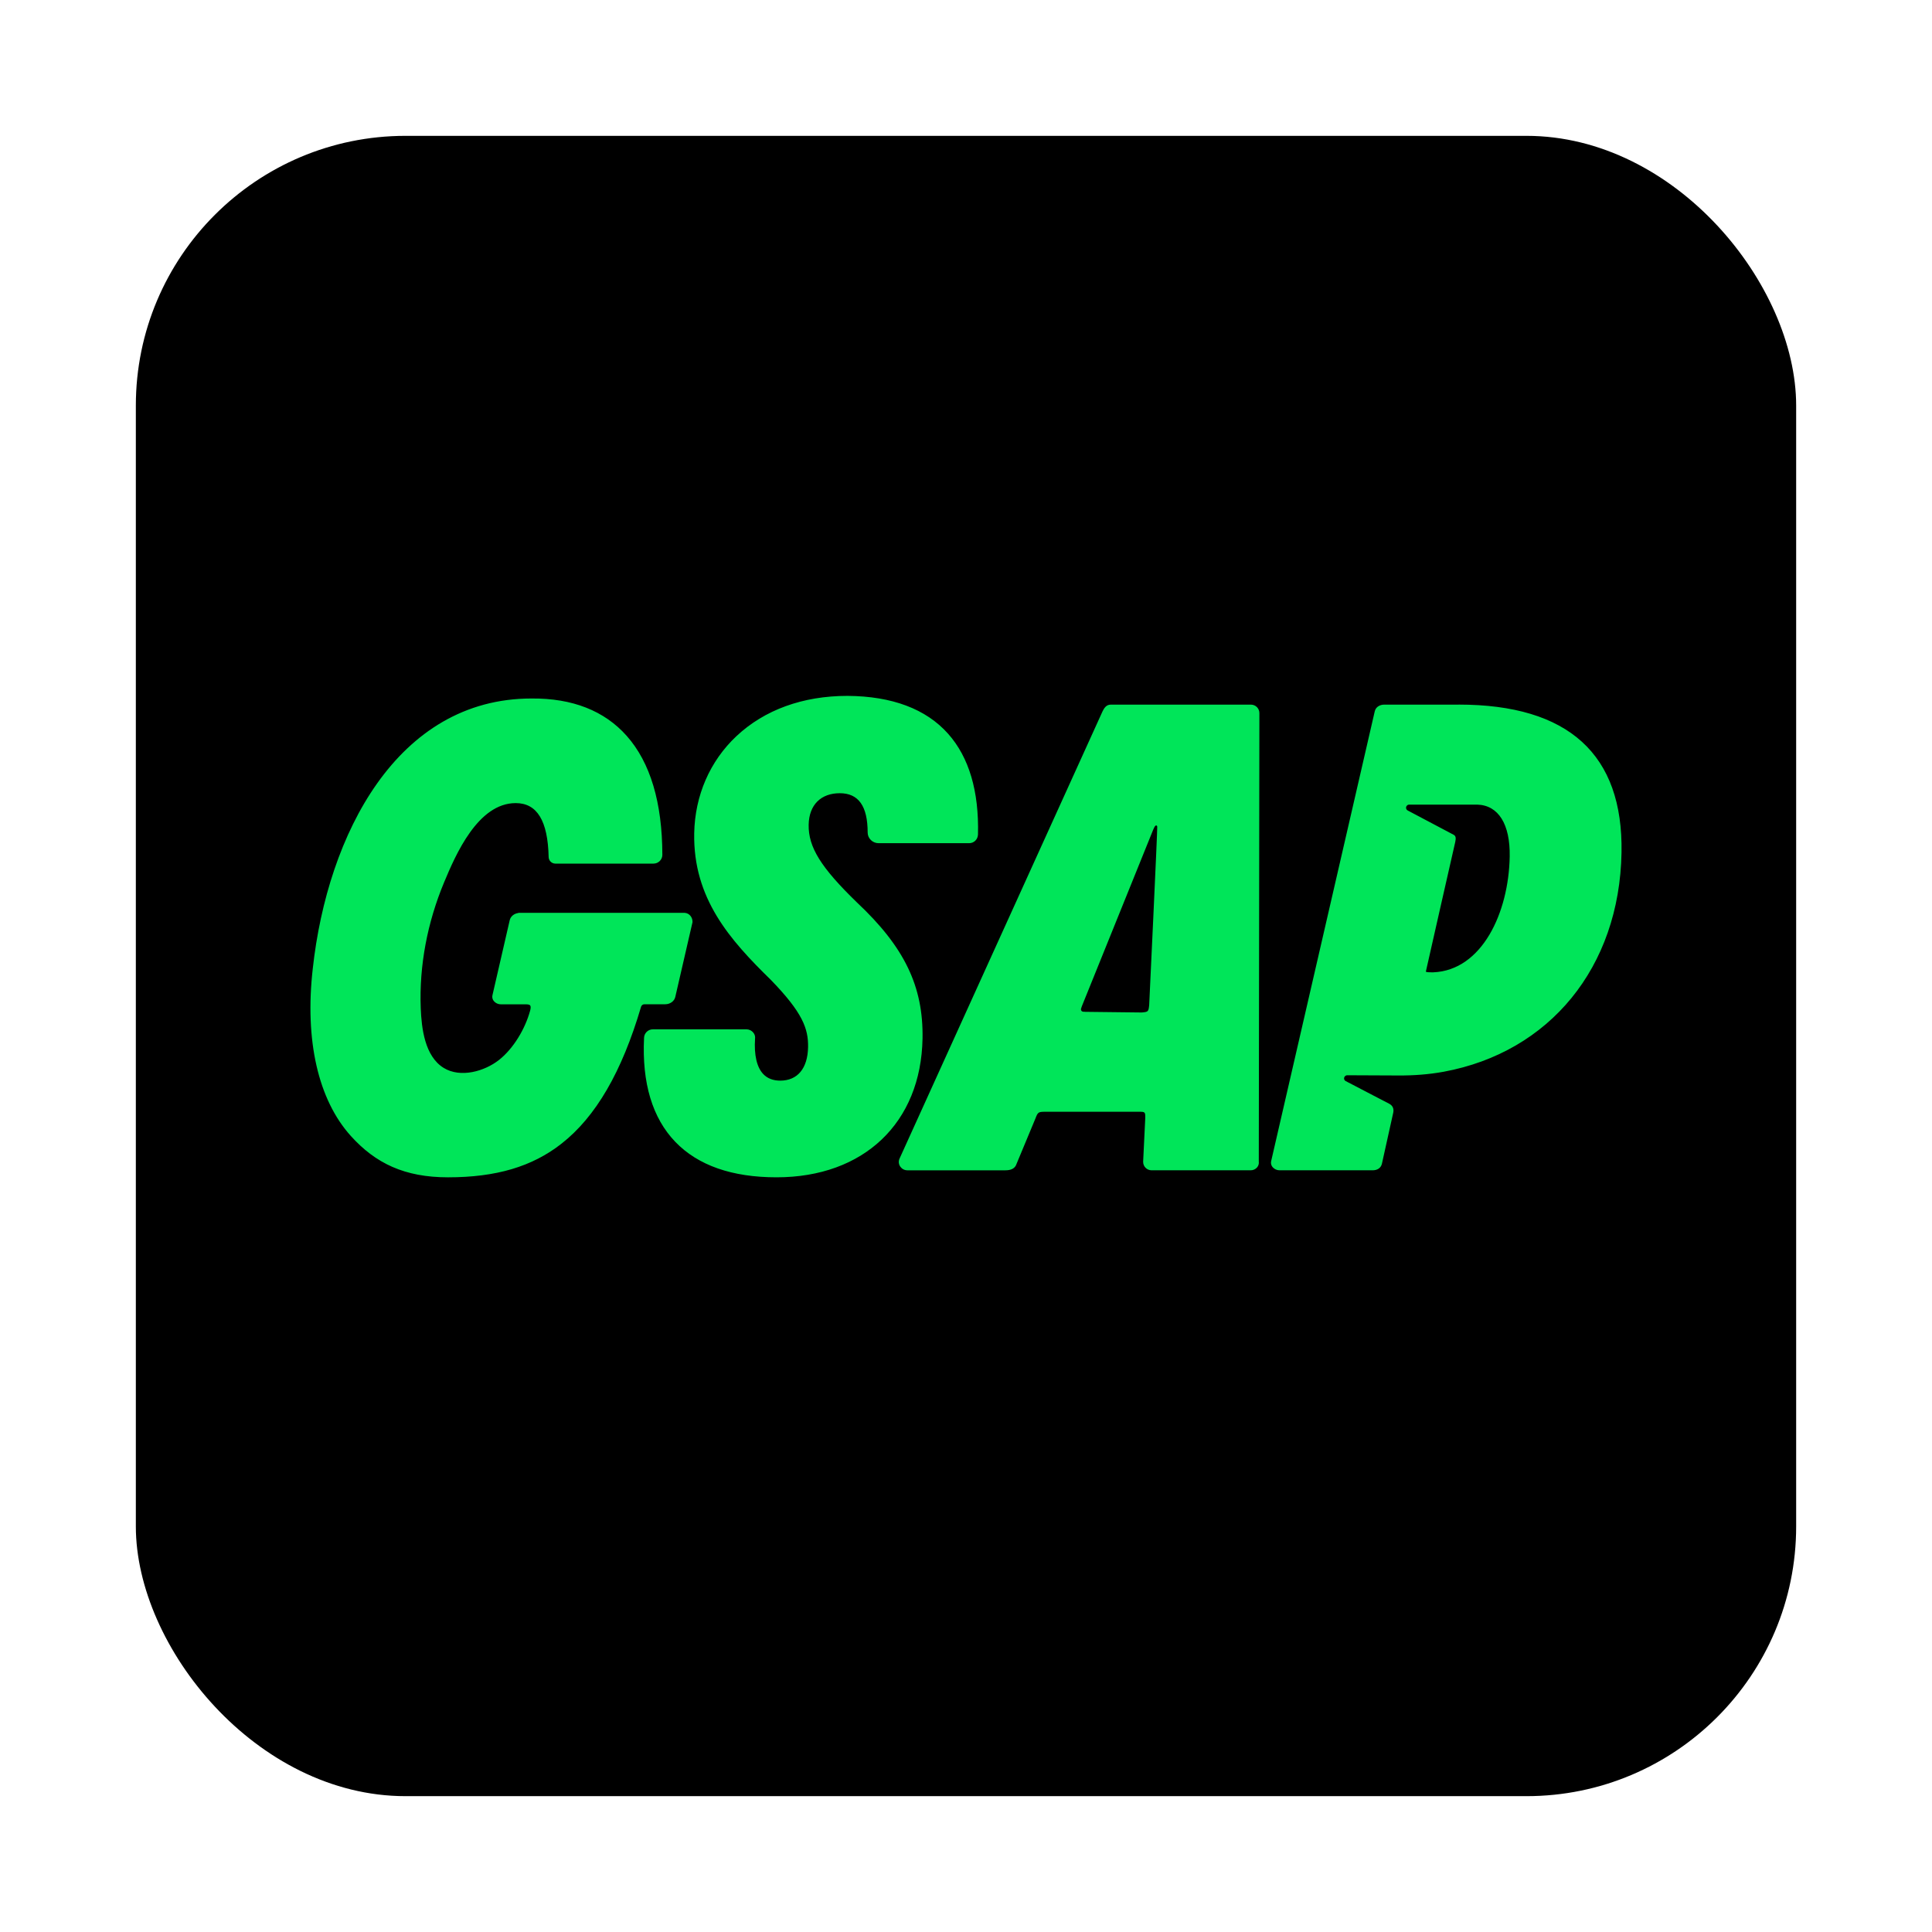
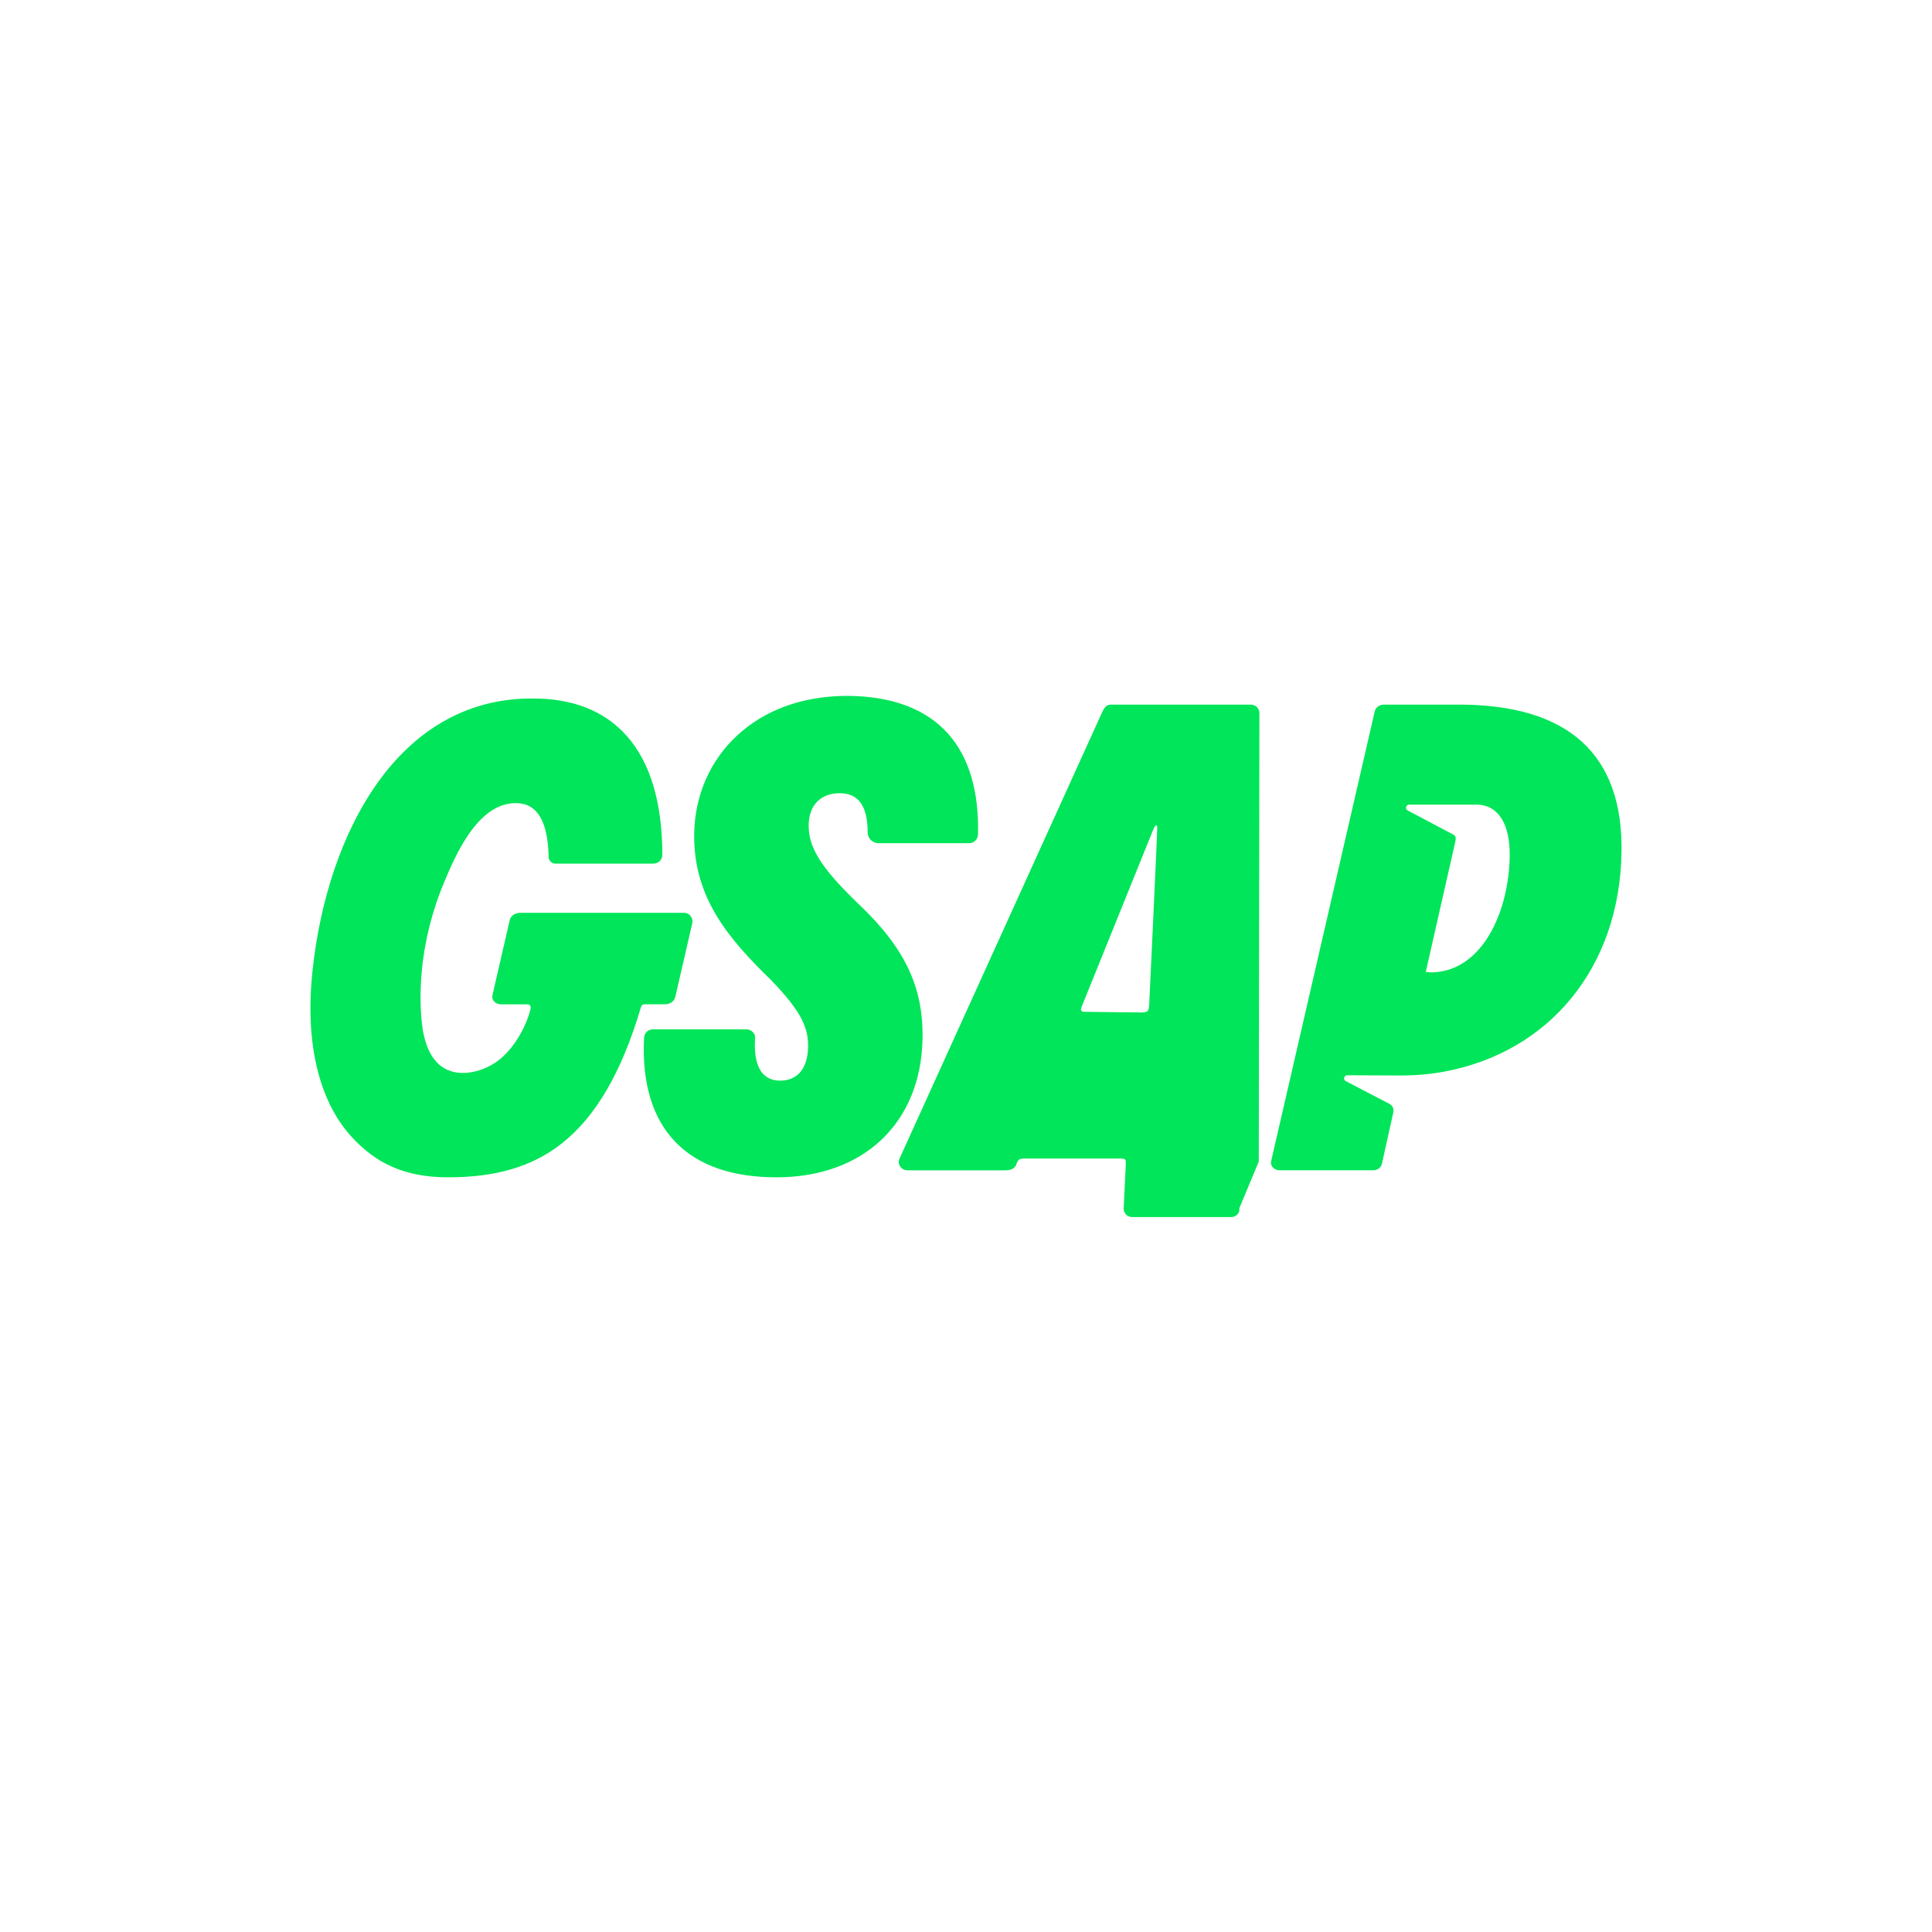
<svg xmlns="http://www.w3.org/2000/svg" id="Layer_1" viewBox="0 0 256 256">
  <defs>
    <style>.cls-1{fill:#00e559;}</style>
  </defs>
-   <rect x="18" y="18" width="220" height="220" rx="35.739" ry="35.739" />
-   <path class="cls-1" d="M129.584,110.6c-.021.629-.536,1.127-1.165,1.127h-12.006c-.787,0-1.444-.638-1.444-1.414,0-3.502-1.212-5.208-3.692-5.208s-4.079,1.523-4.125,4.183c-.053,2.966,1.625,5.663,6.401,10.294,6.288,5.899,8.808,11.123,8.687,18.03-.198,11.168-7.791,18.387-19.346,18.387-5.901,0-10.409-1.578-13.407-4.691-3.043-3.162-4.438-7.802-4.147-13.79.021-.629.538-1.129,1.167-1.127h12.418c.35.006.68.168.897.442.19.227.272.525.225.817-.138,2.16.238,3.774,1.089,4.668.544.578,1.304.872,2.25.872,2.294,0,3.638-1.62,3.689-4.444.043-2.441-.729-4.58-4.935-8.908-5.433-5.308-10.305-10.792-10.154-19.414.089-5.001,2.075-9.575,5.595-12.88,3.721-3.492,8.81-5.337,14.717-5.337,5.918.043,10.403,1.731,13.331,5.018,2.773,3.115,4.106,7.615,3.959,13.375h-.004ZM166.796,153.899l.079-59.398c.009-.616-.483-1.124-1.099-1.133-.009-0-.017-0-.026-0h-18.581c-.625,0-.899.538-1.078.893l-26.904,59.274v.011l-.011.015c-.298.729.268,1.51,1.057,1.51h12.988c.702,0,1.167-.213,1.395-.655l2.579-6.199c.317-.827.376-.904,1.278-.904h12.41c.863,0,.88.017.868.861l-.279,5.763c-.009.616.483,1.124,1.099,1.133.008 0.0.016 0.0.024 0h13.122c.329.004.643-.138.857-.387.185-.217.266-.503.221-.785h-0ZM143.81,134.068c-.098.001-.196-.003-.293-.011-.172-.014-.3-.165-.286-.337.002-.018.005-.036.009-.054.026-.085.062-.202.115-.344l9.305-23.025c.084-.227.18-.449.289-.666.151-.31.334-.332.391-.102.049.191-1.067,23.642-1.067,23.642-.087.878-.128.914-.993.987l-7.462-.085h-.017l.006-.004h.002ZM193.266,93.368h-9.865c-.521,0-1.106.276-1.242.897l-13.728,59.604c-.061.272.008.558.187.772.232.273.571.43.929.43h12.329c.663,0,1.116-.325,1.24-.889l1.497-6.756c.106-.527-.077-.936-.549-1.182-.222-.114-.443-.229-.663-.344l-2.137-1.112-2.126-1.11-.823-.427c-.137-.068-.222-.209-.219-.361.006-.23.195-.414.425-.413l6.756.03c2.02.011,4.042-.132,6.031-.498,13.992-2.584,23.285-13.79,23.552-29.039.23-13.014-7.034-19.608-21.583-19.608l-.011.006ZM189.909,128.837h-.264c-.593,0-.697-.064-.714-.085-.011-.015,3.896-17.167,3.898-17.19.1-.495.096-.78-.211-.948-.391-.217-6.094-3.224-6.094-3.224-.135-.071-.219-.213-.215-.366.006-.227.192-.408.419-.408h9.018c2.807.085,4.372,2.596,4.298,6.885-.13,7.423-3.66,15.076-10.135,15.338v-.002ZM91.766,122.147v.028l-2.286,9.922c-.123.561-.685.972-1.331.972h-2.762c-.204.001-.384.136-.442.332-2.547,8.642-5.997,14.581-10.551,18.147-3.874,3.037-8.65,4.453-15.032,4.453-5.733,0-9.599-1.844-12.878-5.484-4.334-4.81-6.124-12.686-5.04-22.174,1.956-17.813,11.196-35.788,28.985-35.788,5.412-.047,9.66,1.622,12.616,4.955,3.126,3.526,4.712,8.833,4.721,15.782-.016.633-.534,1.139-1.167,1.14h-13.035c-.474-.015-.854-.397-.865-.872-.106-4.806-1.531-7.145-4.363-7.145-4.997,0-7.944,6.783-9.507,10.543-2.184,5.252-3.296,10.958-3.077,16.639.104,2.645.529,6.364,3.041,7.906,2.226,1.365,5.403.459,7.328-1.053,1.922-1.514,3.47-4.132,4.121-6.52.091-.332.098-.589.011-.704-.091-.119-.344-.147-.538-.147h-3.347c-.359.001-.699-.156-.931-.43-.178-.214-.247-.498-.185-.77l2.288-9.939c.113-.508.574-.893,1.142-.961v-.026h21.966c.051,0,.104,0,.153.011.57.074.972.604.961,1.182h.006Z" />
+   <path class="cls-1" d="M129.584,110.6c-.021.629-.536,1.127-1.165,1.127h-12.006c-.787,0-1.444-.638-1.444-1.414,0-3.502-1.212-5.208-3.692-5.208s-4.079,1.523-4.125,4.183c-.053,2.966,1.625,5.663,6.401,10.294,6.288,5.899,8.808,11.123,8.687,18.03-.198,11.168-7.791,18.387-19.346,18.387-5.901,0-10.409-1.578-13.407-4.691-3.043-3.162-4.438-7.802-4.147-13.79.021-.629.538-1.129,1.167-1.127h12.418c.35.006.68.168.897.442.19.227.272.525.225.817-.138,2.16.238,3.774,1.089,4.668.544.578,1.304.872,2.25.872,2.294,0,3.638-1.62,3.689-4.444.043-2.441-.729-4.58-4.935-8.908-5.433-5.308-10.305-10.792-10.154-19.414.089-5.001,2.075-9.575,5.595-12.88,3.721-3.492,8.81-5.337,14.717-5.337,5.918.043,10.403,1.731,13.331,5.018,2.773,3.115,4.106,7.615,3.959,13.375h-.004ZM166.796,153.899l.079-59.398c.009-.616-.483-1.124-1.099-1.133-.009-0-.017-0-.026-0h-18.581c-.625,0-.899.538-1.078.893l-26.904,59.274v.011l-.011.015c-.298.729.268,1.51,1.057,1.51h12.988c.702,0,1.167-.213,1.395-.655c.317-.827.376-.904,1.278-.904h12.41c.863,0,.88.017.868.861l-.279,5.763c-.009.616.483,1.124,1.099,1.133.008 0.0.016 0.0.024 0h13.122c.329.004.643-.138.857-.387.185-.217.266-.503.221-.785h-0ZM143.81,134.068c-.098.001-.196-.003-.293-.011-.172-.014-.3-.165-.286-.337.002-.018.005-.036.009-.054.026-.085.062-.202.115-.344l9.305-23.025c.084-.227.18-.449.289-.666.151-.31.334-.332.391-.102.049.191-1.067,23.642-1.067,23.642-.087.878-.128.914-.993.987l-7.462-.085h-.017l.006-.004h.002ZM193.266,93.368h-9.865c-.521,0-1.106.276-1.242.897l-13.728,59.604c-.061.272.008.558.187.772.232.273.571.43.929.43h12.329c.663,0,1.116-.325,1.24-.889l1.497-6.756c.106-.527-.077-.936-.549-1.182-.222-.114-.443-.229-.663-.344l-2.137-1.112-2.126-1.11-.823-.427c-.137-.068-.222-.209-.219-.361.006-.23.195-.414.425-.413l6.756.03c2.02.011,4.042-.132,6.031-.498,13.992-2.584,23.285-13.79,23.552-29.039.23-13.014-7.034-19.608-21.583-19.608l-.011.006ZM189.909,128.837h-.264c-.593,0-.697-.064-.714-.085-.011-.015,3.896-17.167,3.898-17.19.1-.495.096-.78-.211-.948-.391-.217-6.094-3.224-6.094-3.224-.135-.071-.219-.213-.215-.366.006-.227.192-.408.419-.408h9.018c2.807.085,4.372,2.596,4.298,6.885-.13,7.423-3.66,15.076-10.135,15.338v-.002ZM91.766,122.147v.028l-2.286,9.922c-.123.561-.685.972-1.331.972h-2.762c-.204.001-.384.136-.442.332-2.547,8.642-5.997,14.581-10.551,18.147-3.874,3.037-8.65,4.453-15.032,4.453-5.733,0-9.599-1.844-12.878-5.484-4.334-4.81-6.124-12.686-5.04-22.174,1.956-17.813,11.196-35.788,28.985-35.788,5.412-.047,9.66,1.622,12.616,4.955,3.126,3.526,4.712,8.833,4.721,15.782-.016.633-.534,1.139-1.167,1.14h-13.035c-.474-.015-.854-.397-.865-.872-.106-4.806-1.531-7.145-4.363-7.145-4.997,0-7.944,6.783-9.507,10.543-2.184,5.252-3.296,10.958-3.077,16.639.104,2.645.529,6.364,3.041,7.906,2.226,1.365,5.403.459,7.328-1.053,1.922-1.514,3.47-4.132,4.121-6.52.091-.332.098-.589.011-.704-.091-.119-.344-.147-.538-.147h-3.347c-.359.001-.699-.156-.931-.43-.178-.214-.247-.498-.185-.77l2.288-9.939c.113-.508.574-.893,1.142-.961v-.026h21.966c.051,0,.104,0,.153.011.57.074.972.604.961,1.182h.006Z" />
</svg>